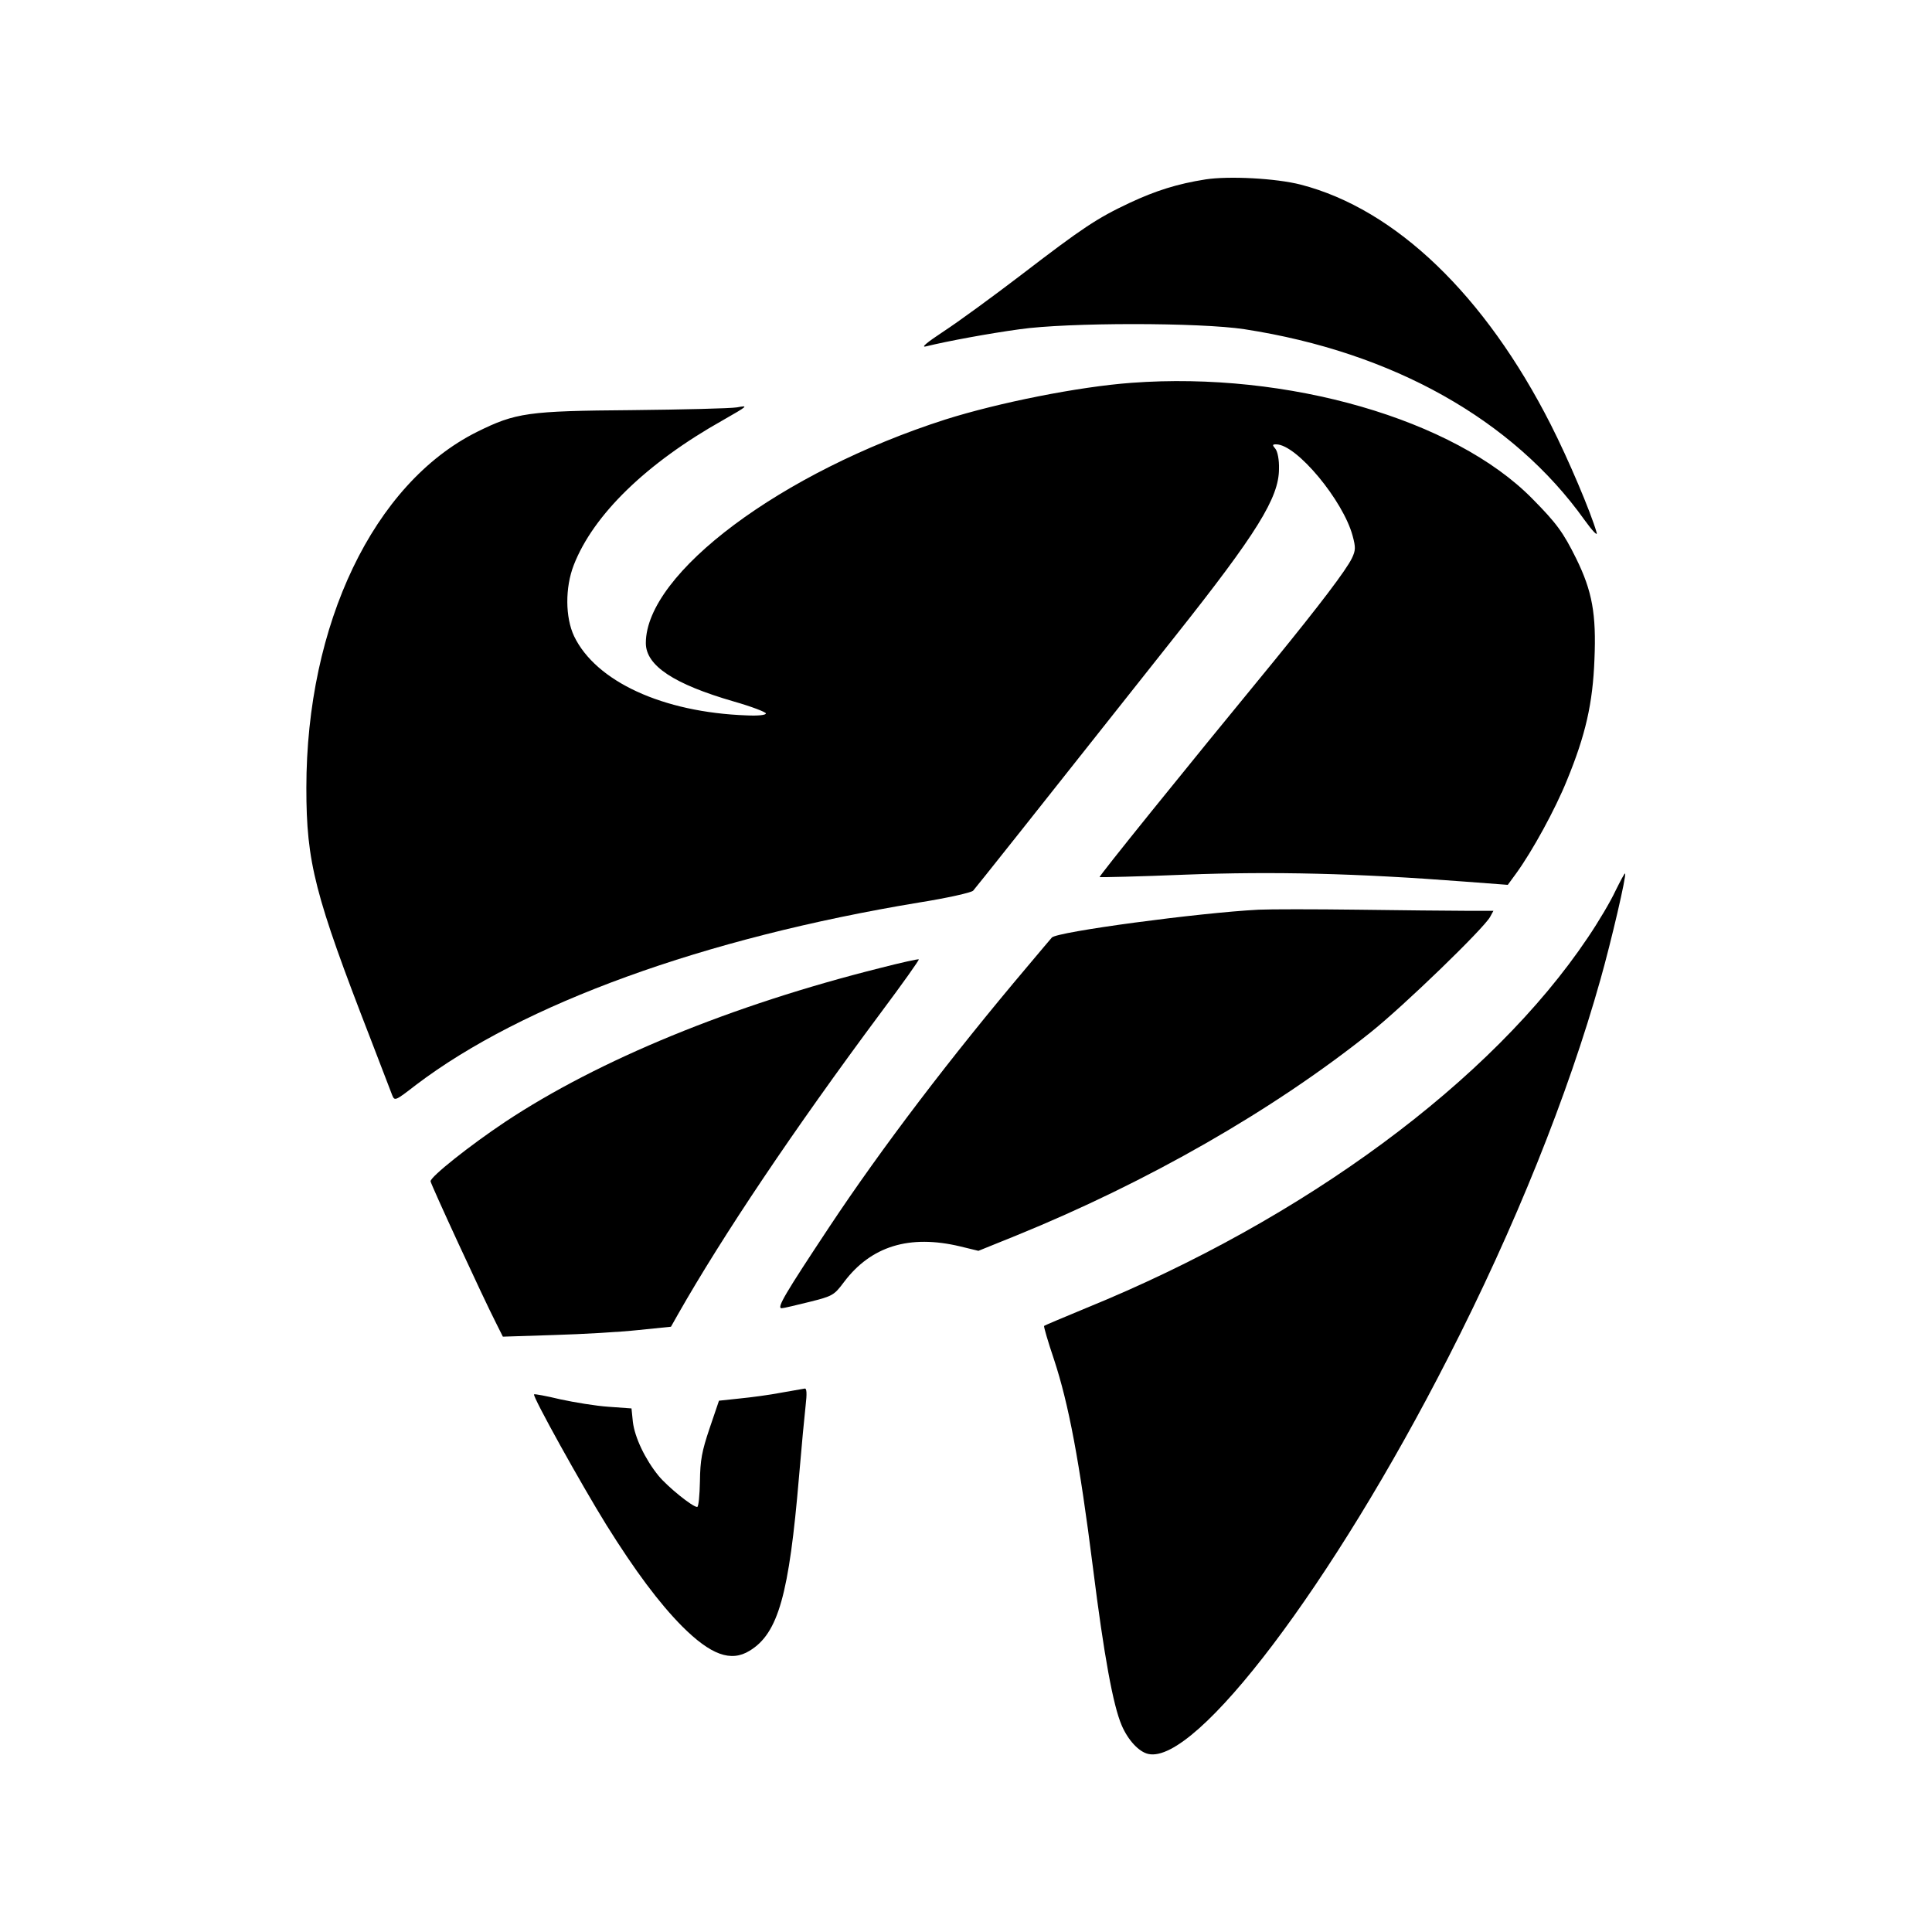
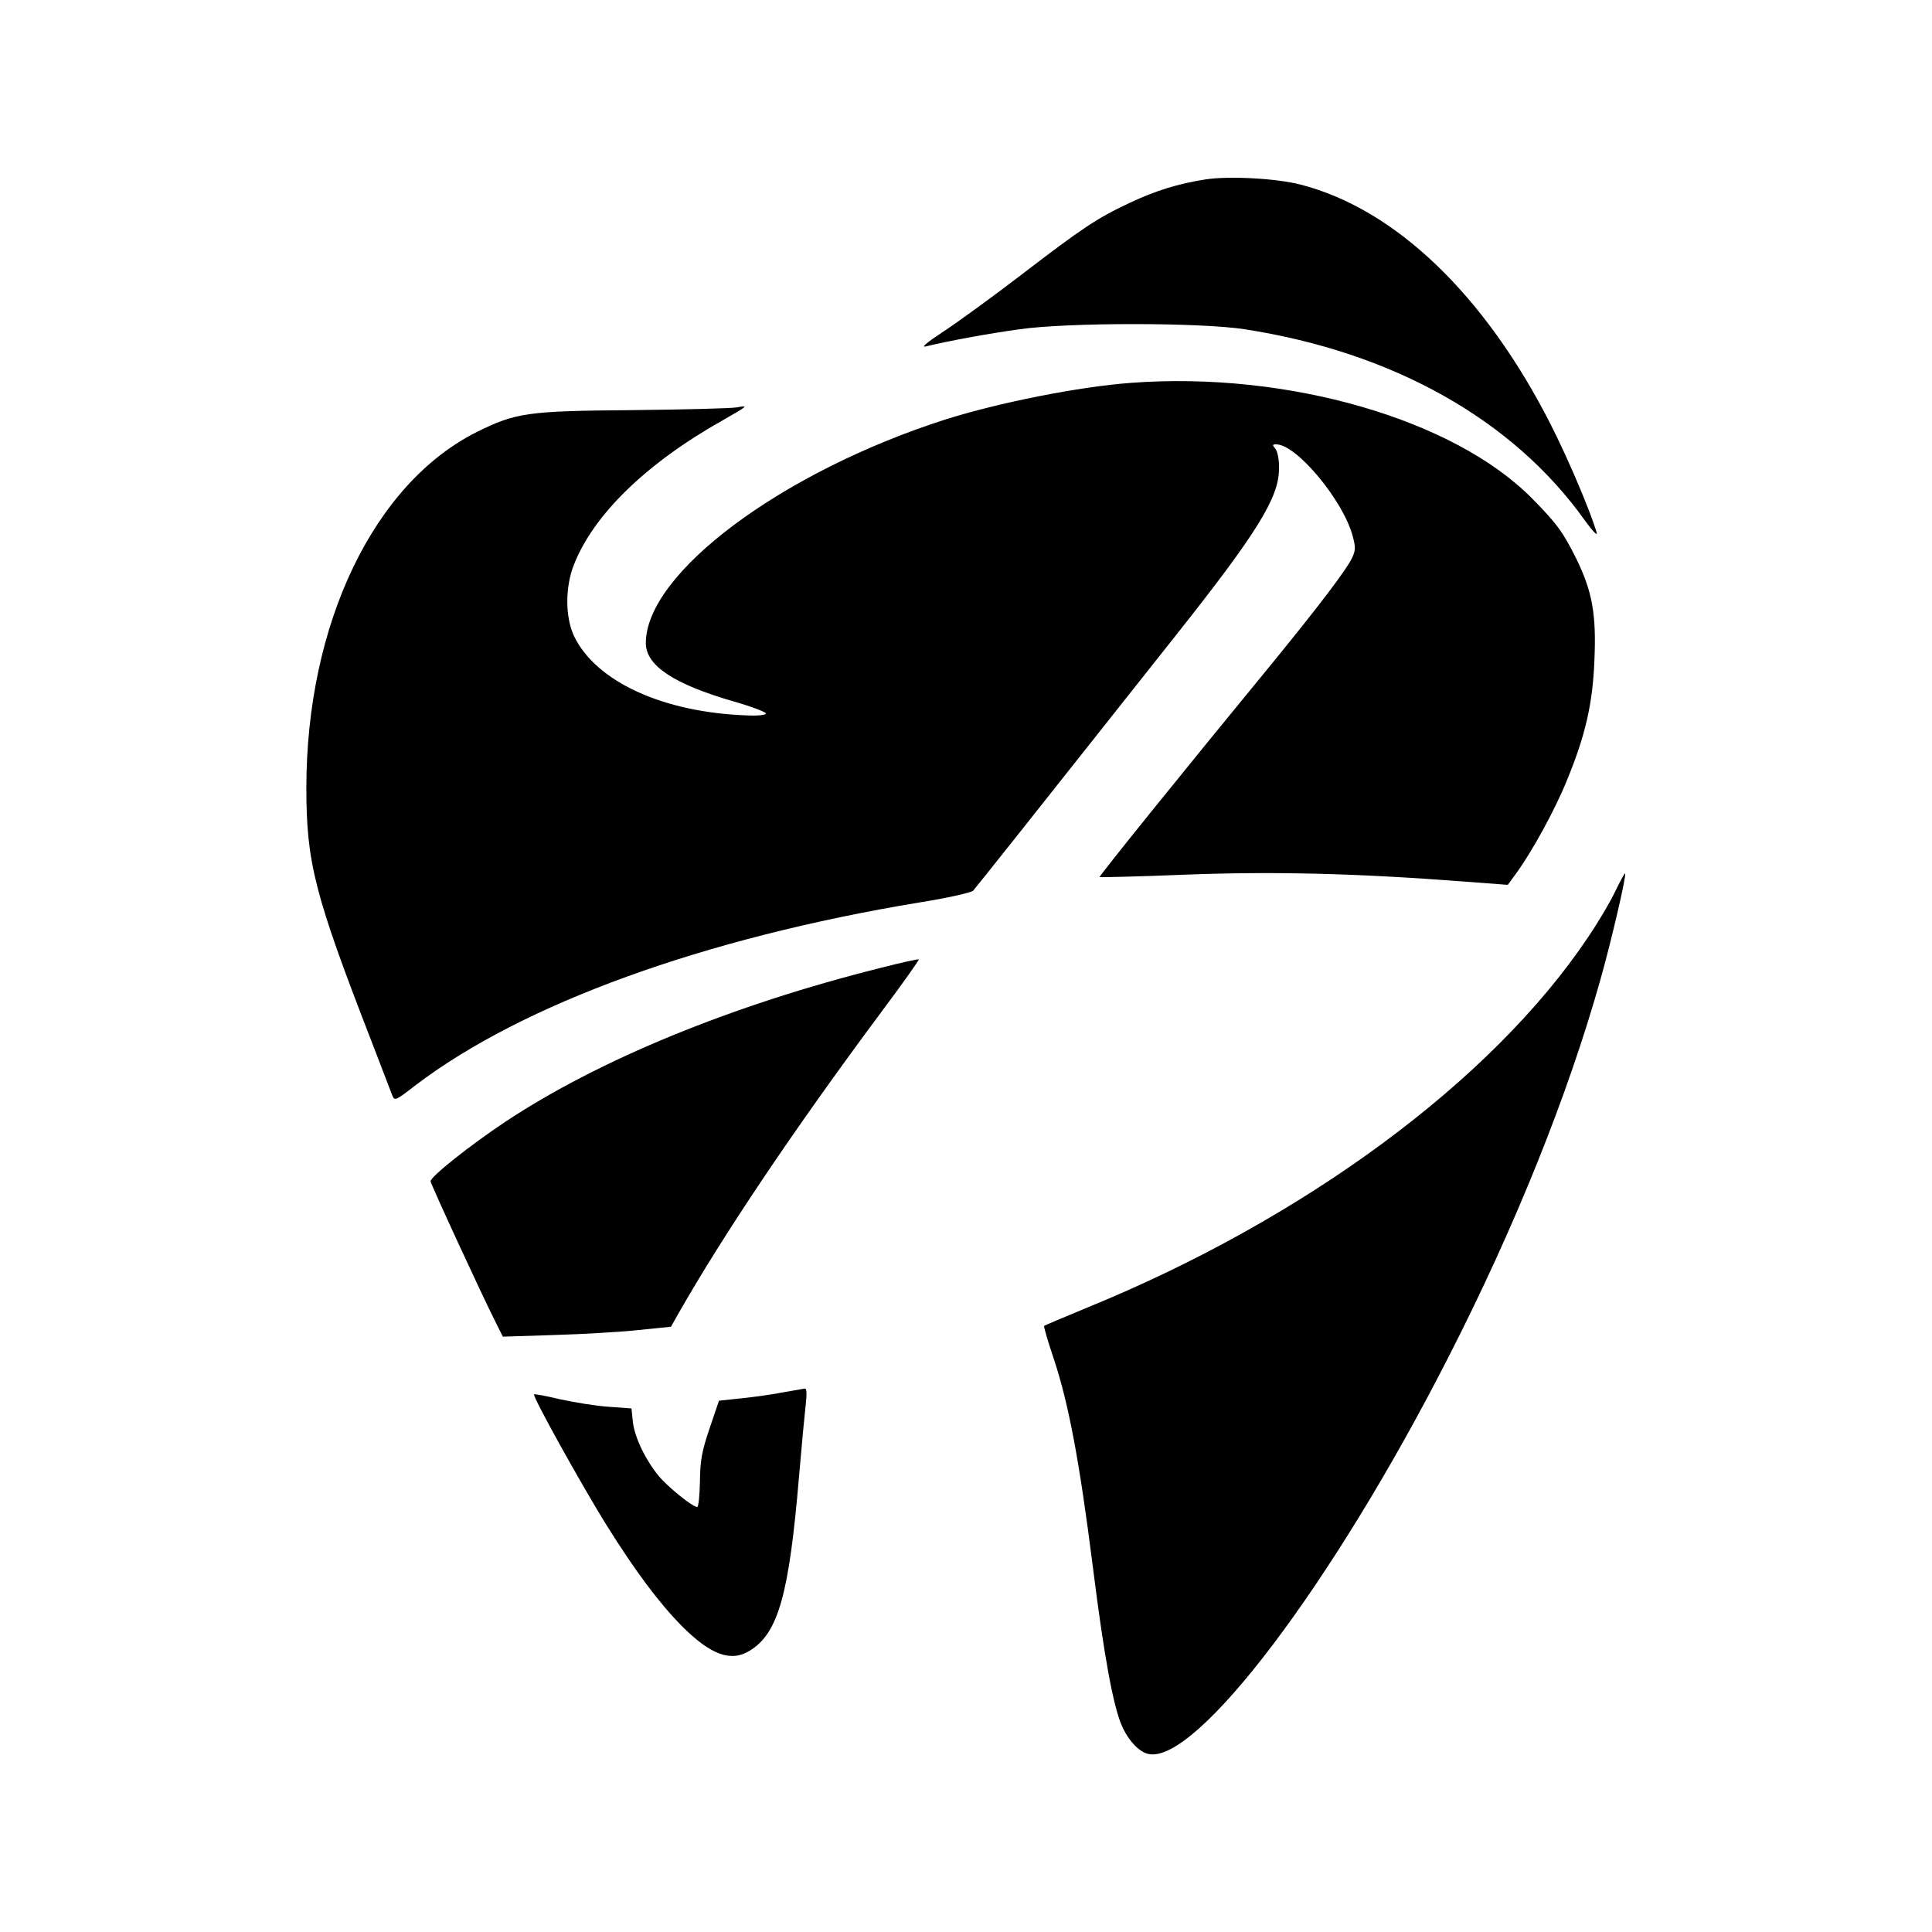
<svg xmlns="http://www.w3.org/2000/svg" version="1.0" width="700pt" height="700pt" viewBox="0 0 700 700" preserveAspectRatio="xMidYMid meet">
  <g transform="translate(0,700) scale(0.1,-0.1)" fill="#000000" stroke="none">
    <path d="M4368 6350 c-102 -16 -181 -41 -275 -85 -119 -56 -170 -90 -393 -261 -102 -78 -228 -170 -280 -204 -62 -41 -85 -60 -65 -55 77 19 229 47 339 62 174 25 654 25 816 0 537 -83 972 -328 1231 -691 28 -39 48 -60 44 -46 -21 74 -103 267 -166 391 -238 469 -562 781 -906 870 -89 23 -260 32 -345 19z" />
    <path d="M4100 5613 c-192 -14 -482 -72 -675 -133 -593 -190 -1085 -557 -1085 -810 0 -82 102 -149 320 -212 63 -18 115 -38 115 -43 0 -6 -29 -9 -70 -7 -304 11 -546 123 -625 287 -32 68 -33 176 -1 258 71 182 263 369 541 525 91 52 93 54 50 46 -25 -4 -196 -8 -380 -10 -377 -3 -421 -9 -562 -79 -374 -187 -618 -696 -618 -1290 0 -270 30 -387 233 -910 38 -99 73 -190 78 -203 9 -22 11 -21 86 37 387 294 1043 532 1823 661 101 16 190 36 196 43 10 11 212 265 732 922 296 373 376 502 376 606 1 33 -5 63 -13 73 -12 14 -11 16 3 16 74 0 243 -204 277 -332 11 -41 11 -52 -3 -81 -21 -43 -115 -167 -282 -372 -336 -409 -635 -780 -632 -783 2 -1 143 2 312 9 317 12 617 5 1008 -25 l159 -12 30 41 c59 81 142 233 184 337 68 165 94 280 100 439 7 164 -8 247 -66 365 -47 95 -71 128 -159 217 -283 288 -887 462 -1452 420z" />
    <path d="M5853 3772 c-17 -37 -62 -113 -100 -169 -348 -519 -1027 -1020 -1817 -1342 -82 -34 -151 -63 -153 -65 -2 -2 14 -57 36 -122 53 -161 92 -366 141 -754 40 -319 73 -499 104 -571 23 -54 63 -97 97 -104 173 -38 668 616 1087 1438 241 471 433 949 551 1369 39 138 95 378 89 383 -2 2 -17 -27 -35 -63z" />
-     <path d="M4560 3704 c-215 -11 -732 -80 -749 -101 -4 -4 -43 -51 -87 -103 -280 -331 -530 -660 -719 -945 -161 -243 -192 -295 -173 -295 7 0 52 11 101 23 84 21 89 24 125 72 98 130 237 173 421 129 l66 -16 136 55 c477 194 931 454 1283 735 122 97 412 378 435 420 l12 22 -104 0 c-57 0 -232 2 -388 4 -156 2 -318 2 -359 0z" />
    <path d="M3190 3493 c-539 -135 -1021 -333 -1360 -558 -126 -84 -270 -198 -270 -215 0 -9 190 -421 237 -513 l25 -50 186 6 c103 3 240 11 305 18 l118 12 26 46 c161 283 416 664 736 1094 77 103 138 189 136 191 -2 2 -65 -12 -139 -31z" />
    <path d="M2830 1954 c-41 -8 -109 -17 -150 -21 l-75 -8 -34 -100 c-28 -83 -34 -115 -35 -192 -1 -51 -5 -93 -10 -93 -17 0 -107 73 -140 113 -48 59 -86 138 -93 195 l-5 49 -83 6 c-46 3 -124 16 -175 27 -50 12 -93 20 -95 18 -7 -6 172 -328 262 -473 105 -168 191 -283 274 -367 104 -104 177 -131 245 -89 104 63 143 204 179 631 9 107 20 223 24 258 5 42 4 62 -3 61 -6 -1 -45 -8 -86 -15z" />
  </g>
</svg>